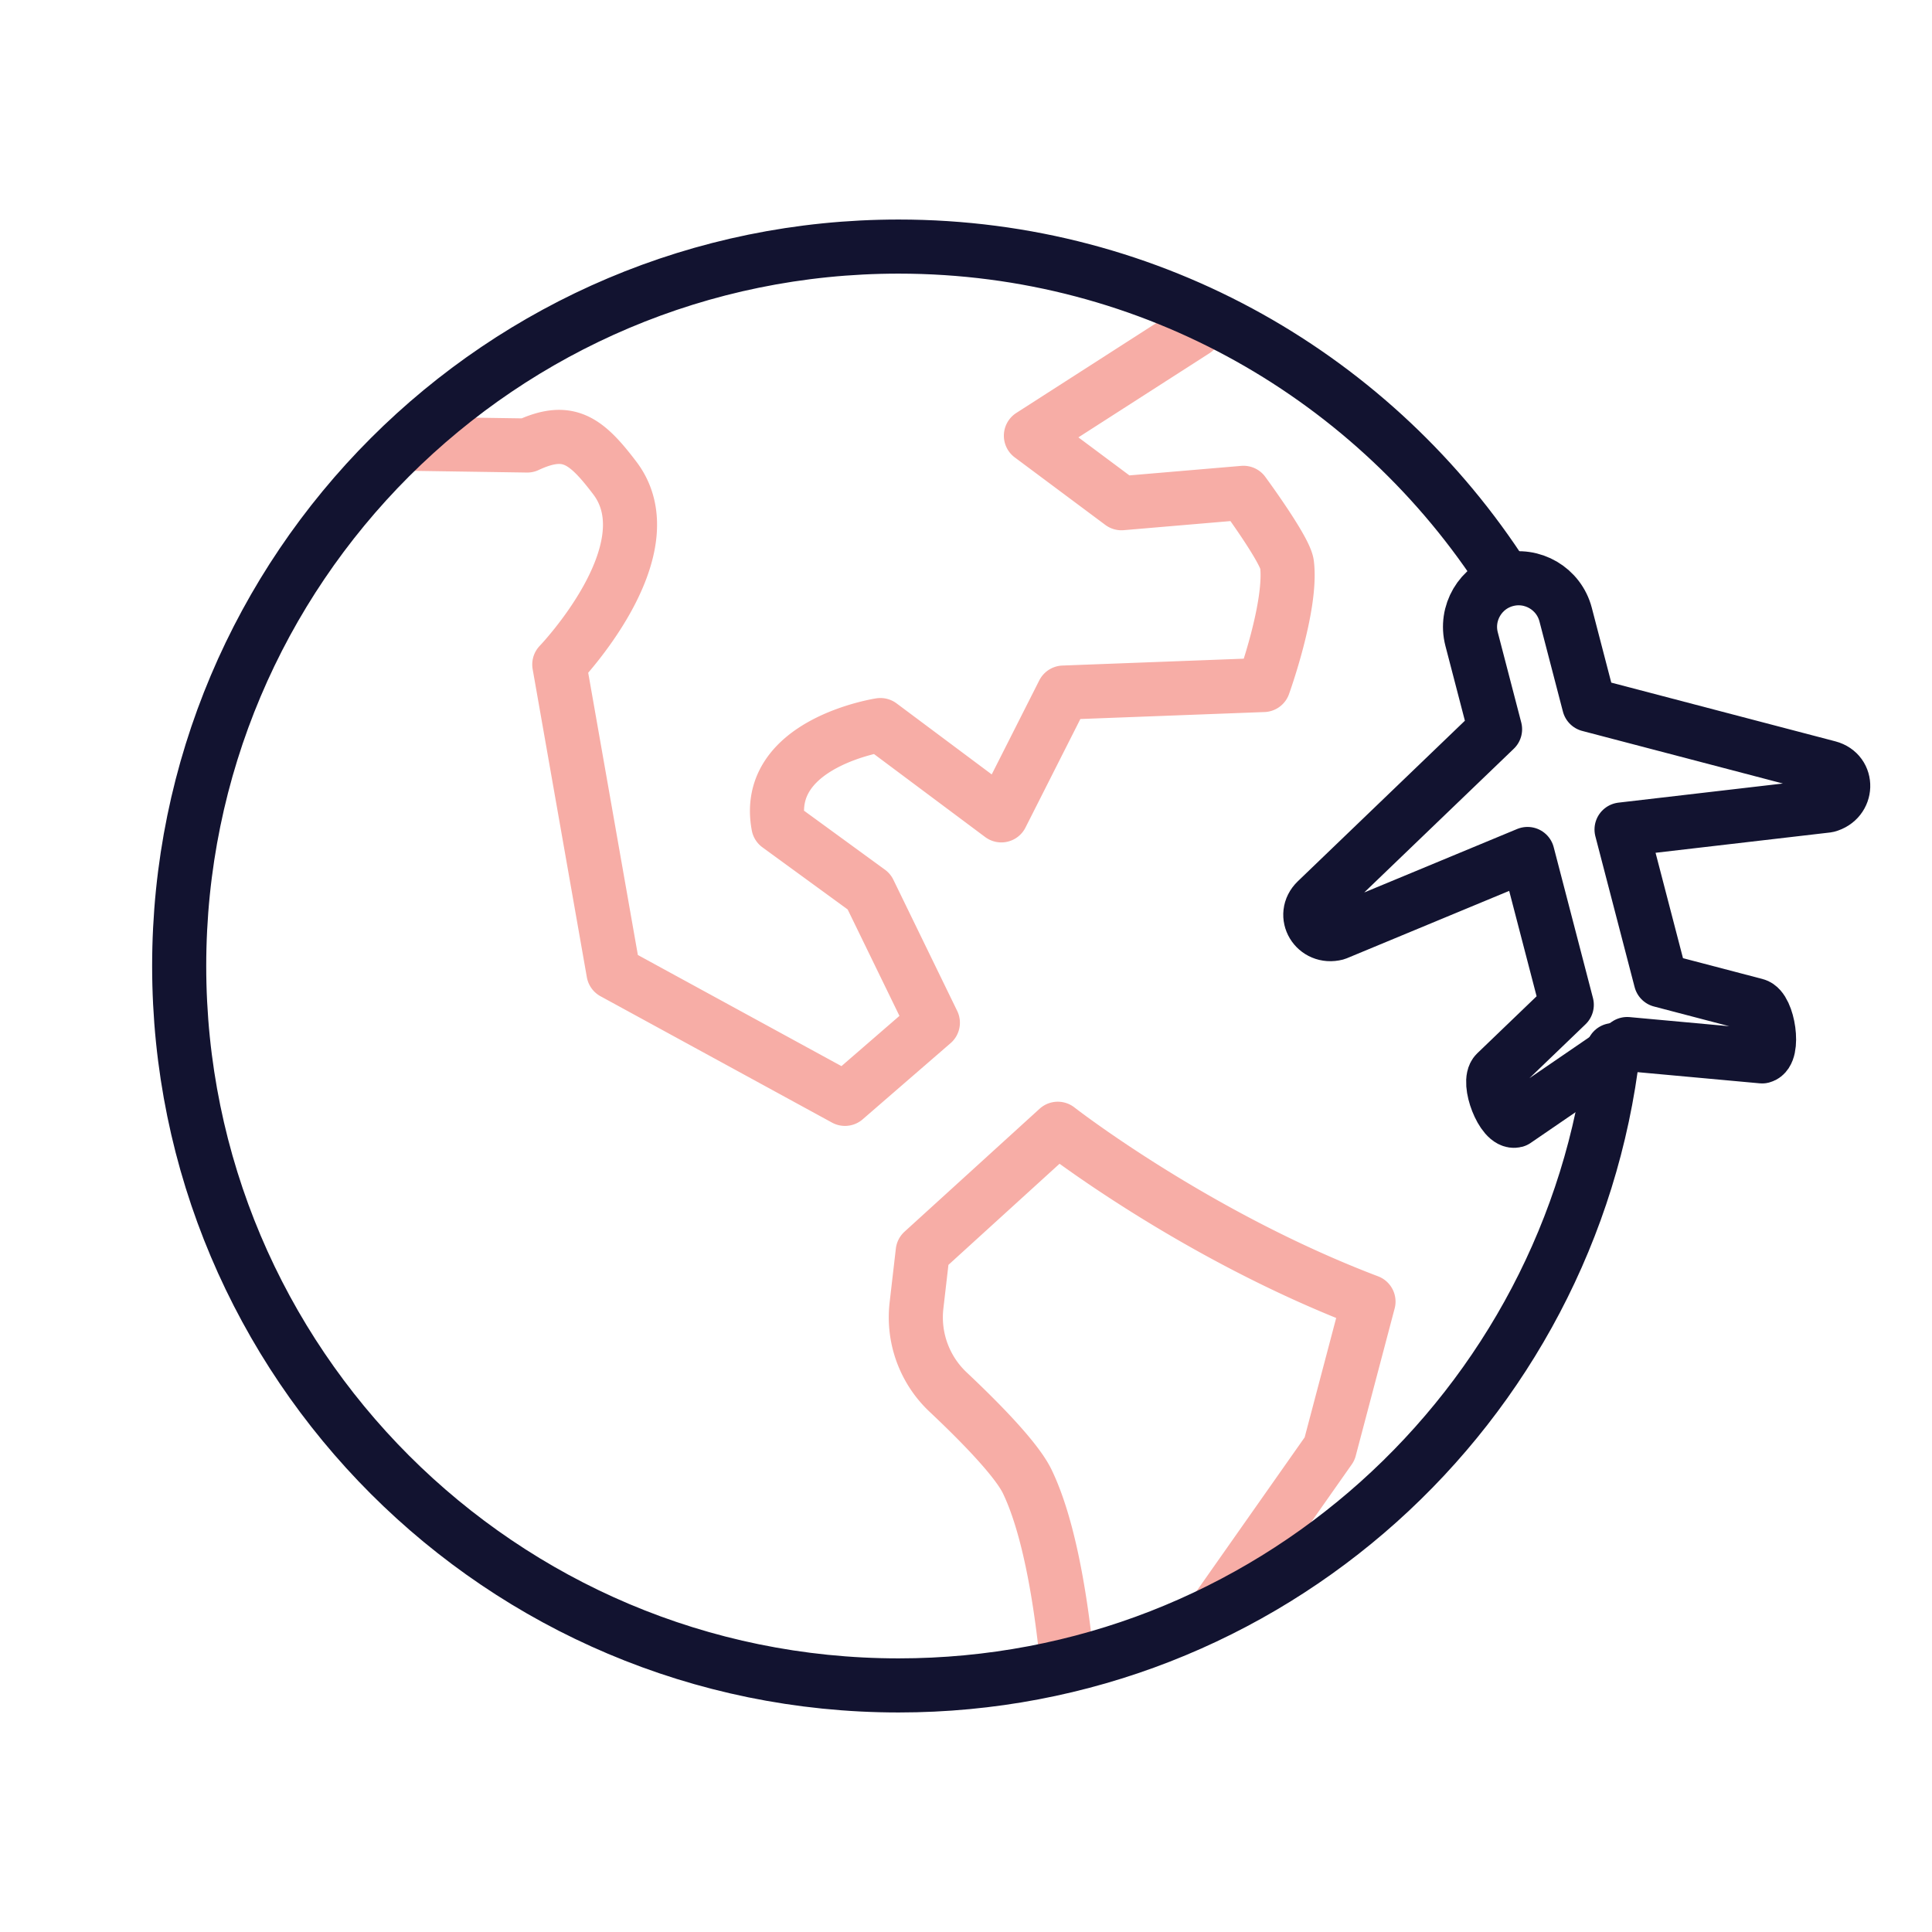
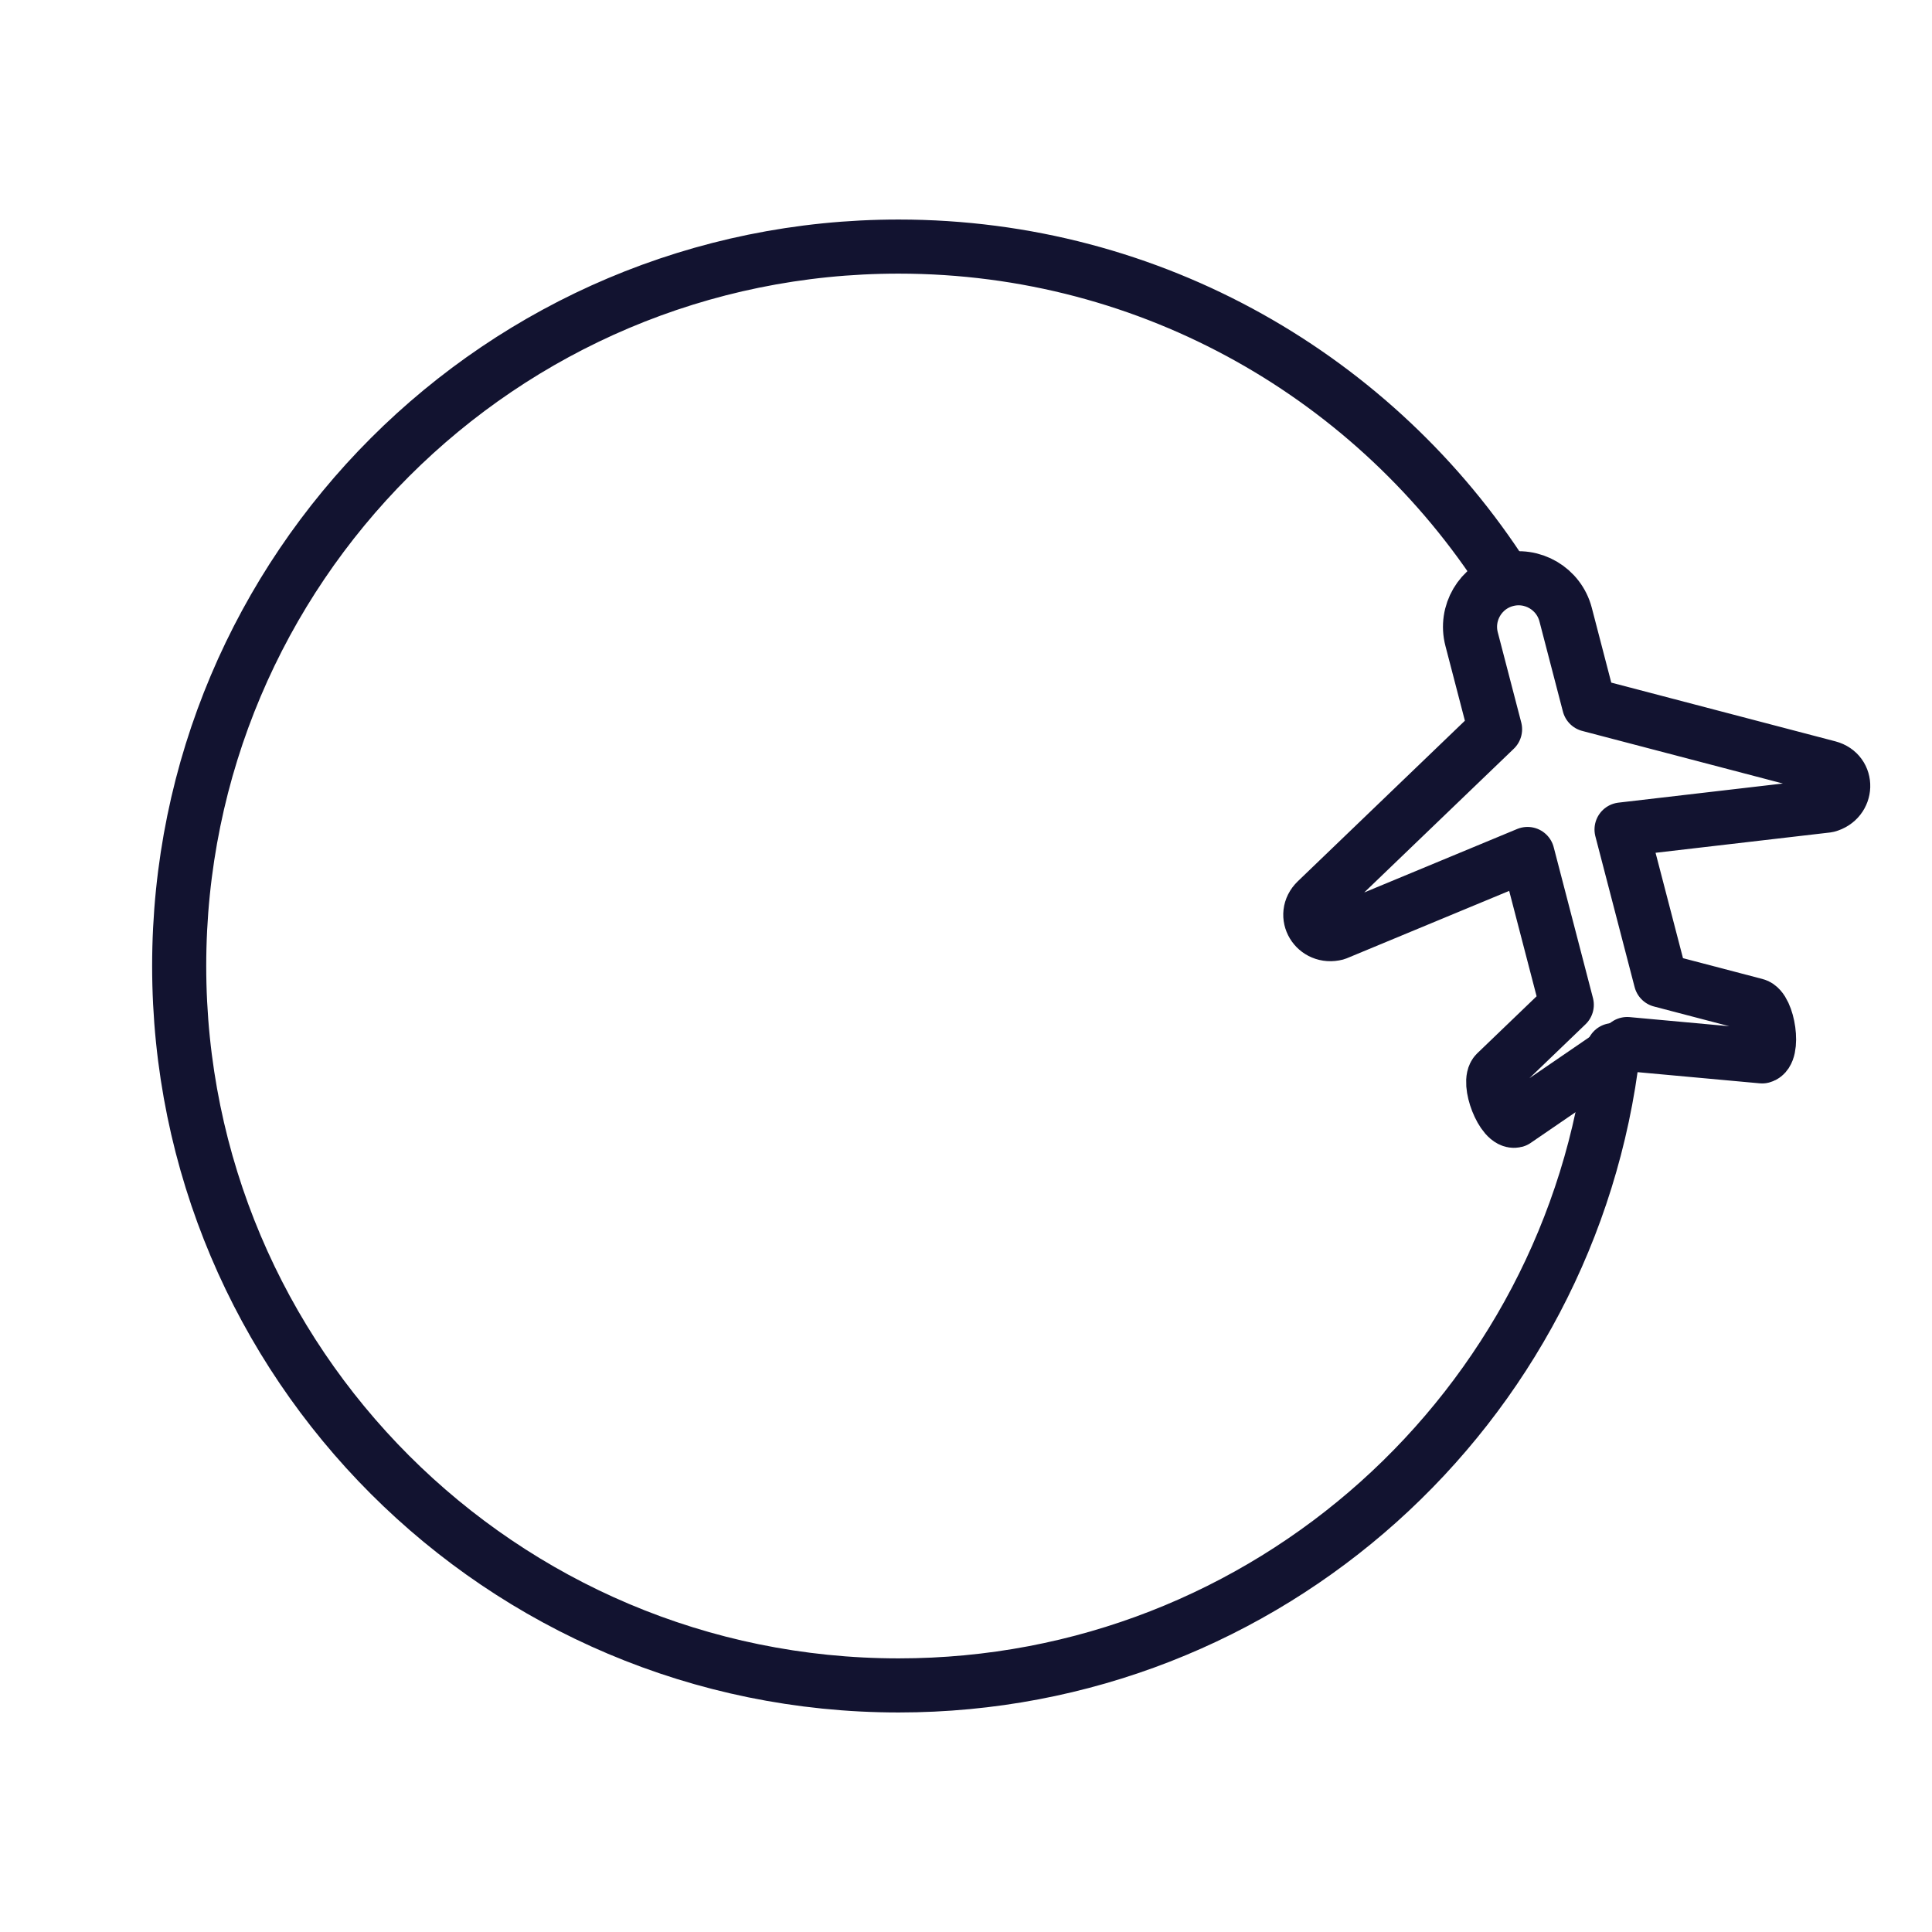
<svg xmlns="http://www.w3.org/2000/svg" xmlns:xlink="http://www.w3.org/1999/xlink" width="430" height="430" style="width:100%;height:100%;transform:translate3d(0,0,0);content-visibility:visible" viewBox="0 0 430 430">
  <defs>
    <clipPath id="l">
      <path d="M0 0h430v430H0z" />
    </clipPath>
    <clipPath id="q">
      <path d="M0 0h430v430H0z" />
    </clipPath>
    <clipPath id="r">
      <path d="M0 0h430v430H0z" />
    </clipPath>
    <clipPath id="o">
      <path d="M0 0h430v430H0z" />
    </clipPath>
    <clipPath id="h">
      <path d="M0 0h430v430H0z" />
    </clipPath>
    <clipPath id="m">
      <path d="M0 0h430v430H0z" />
    </clipPath>
    <clipPath id="j">
      <path d="M0 0h430v430H0z" />
    </clipPath>
    <mask id="u" mask-type="alpha" maskUnits="userSpaceOnUse">
      <g filter="url(#a)">
        <path fill="#fff" d="M0 0h430v430H0z" opacity="0" />
        <use xlink:href="#b" />
      </g>
    </mask>
    <mask id="t" mask-type="alpha">
      <use xlink:href="#c" />
    </mask>
    <mask id="s" mask-type="alpha" maskUnits="userSpaceOnUse">
      <g filter="url(#d)">
        <path fill="#fff" d="M0 0h430v430H0z" opacity="0" />
        <use xlink:href="#e" />
      </g>
    </mask>
    <mask id="p" mask-type="alpha">
      <use xlink:href="#f" />
    </mask>
    <mask id="n" mask-type="alpha">
      <use xlink:href="#g" />
    </mask>
    <path id="b" style="display:none" />
    <path id="e" style="display:none" />
    <path id="c" style="display:none" />
    <filter id="a" width="100%" height="100%" x="0%" y="0%" filterUnits="objectBoundingBox">
      <feComponentTransfer in="SourceGraphic">
        <feFuncA tableValues="1.0 0.0" type="table" />
      </feComponentTransfer>
    </filter>
    <filter id="d" width="100%" height="100%" x="0%" y="0%" filterUnits="objectBoundingBox">
      <feComponentTransfer in="SourceGraphic">
        <feFuncA tableValues="1.0 0.0" type="table" />
      </feComponentTransfer>
    </filter>
    <g id="f" clip-path="url(#h)" style="display:block" transform="translate(-15)">
      <g style="display:block">
        <path fill-opacity="0" stroke="#121330" stroke-linecap="round" stroke-linejoin="round" stroke-width="0" d="M215 54.881c-88.431 0-160.119 71.688-160.119 160.119S126.569 375.119 215 375.119c82.097 0 149.763-61.786 159.036-141.394C370 236.5 361.75 243.75 355.5 248s-6 0-7.5-3.5.75-6.25.75-6.25l15.5-14.5-9.25-33.5s-32.25 14.5-41.5 17.5c-10 0-5.5-7.5-5.5-7.5l40.25-37.75s-2.5-6.5-4.75-18 2.25-12.75 6.376-15.831C321.41 84.289 271.639 54.881 215 54.881" class="primary" />
-         <path fill="red" d="M215 54.881c-88.431 0-160.119 71.688-160.119 160.119S126.569 375.119 215 375.119c82.097 0 149.763-61.786 159.036-141.394C370 236.5 361.75 243.75 355.5 248s-6 0-7.5-3.5.75-6.25.75-6.25l15.5-14.5-9.25-33.5s-32.25 14.5-41.5 17.5c-10 0-5.5-7.5-5.5-7.5l40.25-37.75s-2.5-6.5-4.75-18 2.25-12.75 6.376-15.831C321.41 84.289 271.639 54.881 215 54.881" />
+         <path fill="red" d="M215 54.881c-88.431 0-160.119 71.688-160.119 160.119S126.569 375.119 215 375.119c82.097 0 149.763-61.786 159.036-141.394C370 236.5 361.75 243.75 355.5 248s-6 0-7.5-3.5.75-6.25.75-6.25l15.5-14.5-9.25-33.5s-32.25 14.5-41.5 17.5l40.25-37.75s-2.5-6.5-4.75-18 2.25-12.75 6.376-15.831C321.41 84.289 271.639 54.881 215 54.881" />
      </g>
    </g>
    <g id="g" clip-path="url(#j)" style="display:none">
      <path fill-opacity="0" stroke-linecap="round" stroke-linejoin="round" class="primary" />
      <path />
    </g>
  </defs>
  <g clip-path="url(#l)">
    <g fill="none" clip-path="url(#m)" style="display:none">
      <g mask="url(#n)" style="display:none">
        <path class="secondary" />
        <path class="secondary" />
        <path class="secondary" />
        <path class="secondary" />
        <path class="secondary" />
        <path class="secondary" />
        <path class="secondary" />
        <path class="secondary" />
        <path class="secondary" />
        <path class="secondary" />
        <path class="secondary" />
-         <path class="secondary" />
      </g>
      <g style="display:none">
        <path class="primary" />
        <path class="primary" />
      </g>
      <path class="primary" style="display:none" />
    </g>
    <g fill="none" stroke-linecap="round" stroke-linejoin="round" stroke-width="12.04" clip-path="url(#o)" style="display:block">
      <g stroke="#F7ADA6" mask="url(#p)" style="display:block">
        <path d="m-562.42 289.694-8.66 32.792-41.477 59.007s-.764 18.284-1.194 22.801c-7.823-1.802-12.584-7.088-14.445-15.161 0 0-1.024-40.4-10.166-59.384-2.439-5.065-10.977-13.669-17.612-19.911a22.86 22.86 0 0 1-7.043-19.277l1.384-11.974 30.063-27.361s30.475 23.78 69.15 38.468m-96.956-62.069-19.56 16.945-51.523-28.121-12.06-68.553s24.512-25.487 12.357-41.504c-6.504-8.571-10.476-11.444-19.499-7.239l-28.242-.423-7.033-28.359 17.837-17.618 155.684-.361 10.345 21.158-36.483 23.425L-617.398 112l27.152-2.313s9.297 12.627 9.693 15.905c1.125 9.315-5.227 26.868-5.227 26.868l-44.538 1.686-13.817 27.326-26.914-20.095s-26.137 3.99-22.709 22.347l20.177 14.708zM-417.51 88.056l-27.171 13.208c-4.823 2.975-26.501 17.638-26.501 17.638l32.806 1.254 50.839 18.336-12.878 30.298s-13.975 6.168-22.855-.519c-4.854-3.655-15.68-11.632-21.726-12.235-9.748-.972-47.549 19.559-47.549 19.559-22.044 17.346 2.291 34.405 16.338 51.087l27.141-2.8c1.695 1.889 7.362 46.441-.666 70.525 4.389 17.993 22.514 35.042 29.583 35.042 12.086 0 60.524-94.801 65.998-109.429l-27.328-4.171 20.621-34.78 8.812-31.339c11.542 9.548 38.972 27.517 48.007 53.822l12.999 1.187s5.319-33.039 22.604-33.48c4.475-.114 36.406 34.188 36.406 34.188s7.031-3.482 10.704-7.155c4.47-4.47-2.973-26.849-2.973-26.849s12.804-71.886 27.439-72.672l34.18-1.87c3.538 1.616 23.578-29.546 20.61-31.217-41.649-23.44-71.805-3.102-176.079-15.222-6.613-.769-17.382 17.854-17.382 17.854L-374.43 79.02l-11.16-31.915-41.72-2.839c-7.698 4.212-28.059 22.752-28.059 22.752zM-605.6 19.399s29.426 4.588 42.032 16.424 8.393 30.921 11.842 32.409c9.577 4.133 23.503-34.031 23.503-34.031l60.652-27.491S-595.427-7.747-605.6 19.399m488.512 311.112-22.172-23.956-42.679 32.91c-13.879 2.83-28.668 14.7-29.379 28.847l-1.341 26.678 55.049-12.743 10.709 15.404a24.46 24.46 0 0 0 21.696 10.444l13.214-.872 27.336-37.452a12.95 12.95 0 0 0 .68-14.234l-11.96-20.183-2.803-30.073z" class="secondary" />
-         <path d="m-262.859 223.037-5.097 8.41 27.014 36.954 56.323 17.33 18.86-1.274-64.479-24.976zm567.439 66.657-8.66 32.792-41.477 59.007s-.764 18.284-1.194 22.801c-7.823-1.802-12.584-7.088-14.445-15.161 0 0-1.024-40.4-10.166-59.384-2.439-5.065-10.977-13.669-17.612-19.911a22.86 22.86 0 0 1-7.043-19.277l1.384-11.974 30.063-27.361s30.475 23.78 69.15 38.468m-96.956-62.069-19.56 16.945-51.523-28.121-12.06-68.553s24.512-25.487 12.357-41.504c-6.504-8.571-10.476-11.444-19.499-7.239l-28.242-.423-7.033-28.359 17.837-17.618 155.684-.361L265.93 73.55l-36.483 23.425L249.602 112l27.152-2.313s9.297 12.627 9.693 15.905c1.125 9.315-5.227 26.868-5.227 26.868l-44.538 1.686-13.817 27.326-26.914-20.095s-26.137 3.99-22.709 22.347l20.177 14.708zM449.49 88.056l-27.171 13.208c-4.823 2.975-26.501 17.638-26.501 17.638l32.806 1.254 50.839 18.336-12.878 30.298s-13.975 6.168-22.855-.519c-4.854-3.655-15.68-11.632-21.726-12.235-9.748-.972-47.549 19.559-47.549 19.559-22.044 17.346 2.291 34.405 16.338 51.087l27.141-2.8c1.695 1.889 7.362 46.441-.666 70.525 4.389 17.993 22.514 35.042 29.583 35.042 12.086 0 60.524-94.801 65.998-109.429l-27.328-4.171 20.621-34.78 8.812-31.339c11.542 9.548 38.972 27.517 48.007 53.822l12.999 1.187s5.319-33.039 22.604-33.48c4.475-.114 36.406 34.188 36.406 34.188s7.031-3.482 10.704-7.155c4.47-4.47-2.973-26.849-2.973-26.849s12.804-71.886 27.439-72.672l34.18-1.87c3.538 1.616 23.578-29.546 20.61-31.217-41.649-23.44-71.805-3.102-176.079-15.222-6.613-.769-17.382 17.854-17.382 17.854L492.57 79.02l-11.16-31.915-41.72-2.839c-7.698 4.212-28.059 22.752-28.059 22.752zM261.4 19.399s29.426 4.588 42.032 16.424 8.393 30.921 11.842 32.409c9.577 4.133 23.503-34.031 23.503-34.031L399.429 6.71S271.573-7.747 261.4 19.399m488.512 311.112-22.172-23.956-42.679 32.91c-13.879 2.83-28.668 14.7-29.379 28.847l-1.341 26.678 55.049-12.743 10.709 15.404a24.46 24.46 0 0 0 21.696 10.444l13.214-.872 27.336-37.452a12.95 12.95 0 0 0 .68-14.234l-11.96-20.183-2.803-30.073z" class="secondary" />
-         <path d="m604.141 223.037-5.097 8.41 27.014 36.954 56.323 17.33 18.86-1.274-64.479-24.976z" class="secondary" />
      </g>
      <path stroke="#121330" d="M334.876 128.669C306.41 84.289 256.639 54.881 200 54.881c-88.431 0-160.119 71.688-160.119 160.119S111.569 375.119 200 375.119c82.097 0 149.763-61.786 159.036-141.394M200 215" class="primary" style="display:block" />
      <path stroke="#121330" d="m2.744-32.22 53.282 13.962c4.511 1.184 4.318 7.282-.269 8.476L9.97-4.456l8.736 33.566 21.129 5.535c2.805.734 4.274 10.653 1.428 11.394l-30.039-2.747-24.887 17.042c-2.846.741-6.399-8.635-4.308-10.644l15.749-15.133L-10.958.991l-42.574 17.67c-4.587 1.194-7.727-4.037-4.366-7.269l39.714-38.165-5.221-20.064c-1.504-5.779 1.961-11.684 7.74-13.188q0 0 0 0c5.779-1.504 11.684 1.962 13.188 7.741z" class="primary" style="display:block" transform="translate(350.935 189.078)" />
    </g>
    <g clip-path="url(#q)" style="display:none">
      <g fill="none" clip-path="url(#r)" mask="url(#s)" style="display:none">
        <g mask="url(#t)" style="display:none">
          <path class="secondary" />
          <path class="secondary" />
          <path class="secondary" />
        </g>
        <path class="primary" style="display:none" />
      </g>
      <g mask="url(#u)" style="display:none">
        <path fill="none" class="primary" />
      </g>
      <path fill="none" class="primary" style="display:none" />
    </g>
  </g>
</svg>